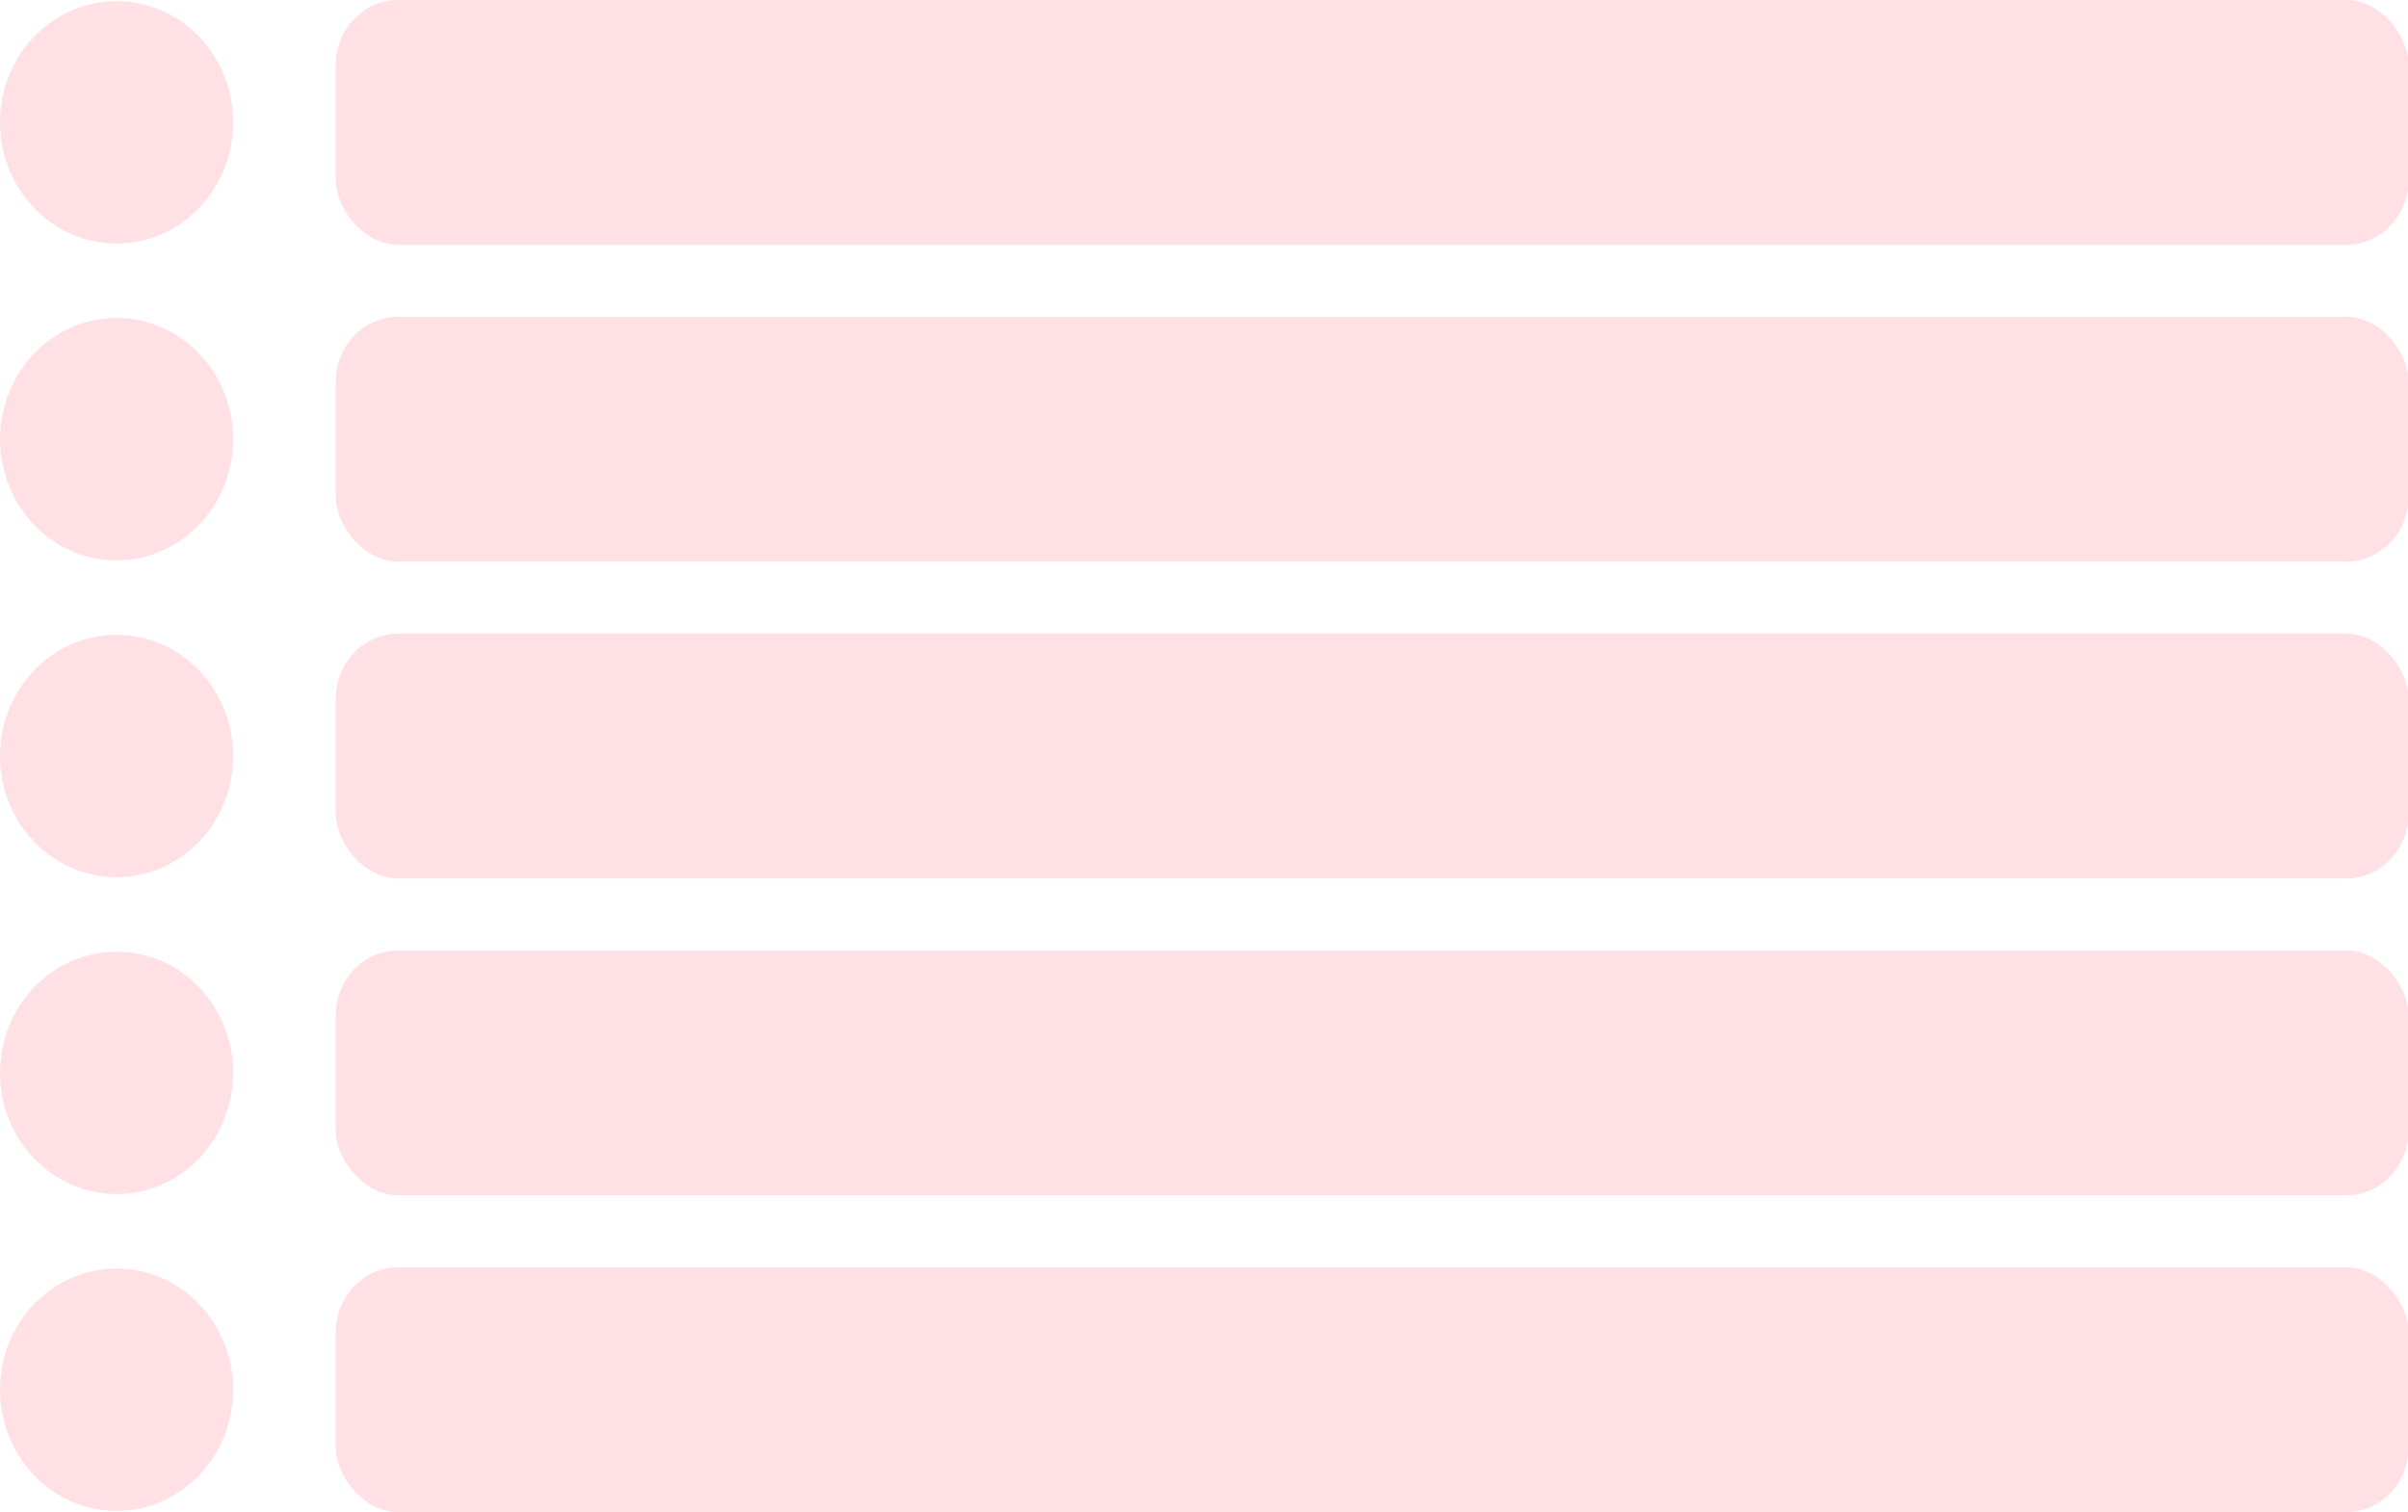
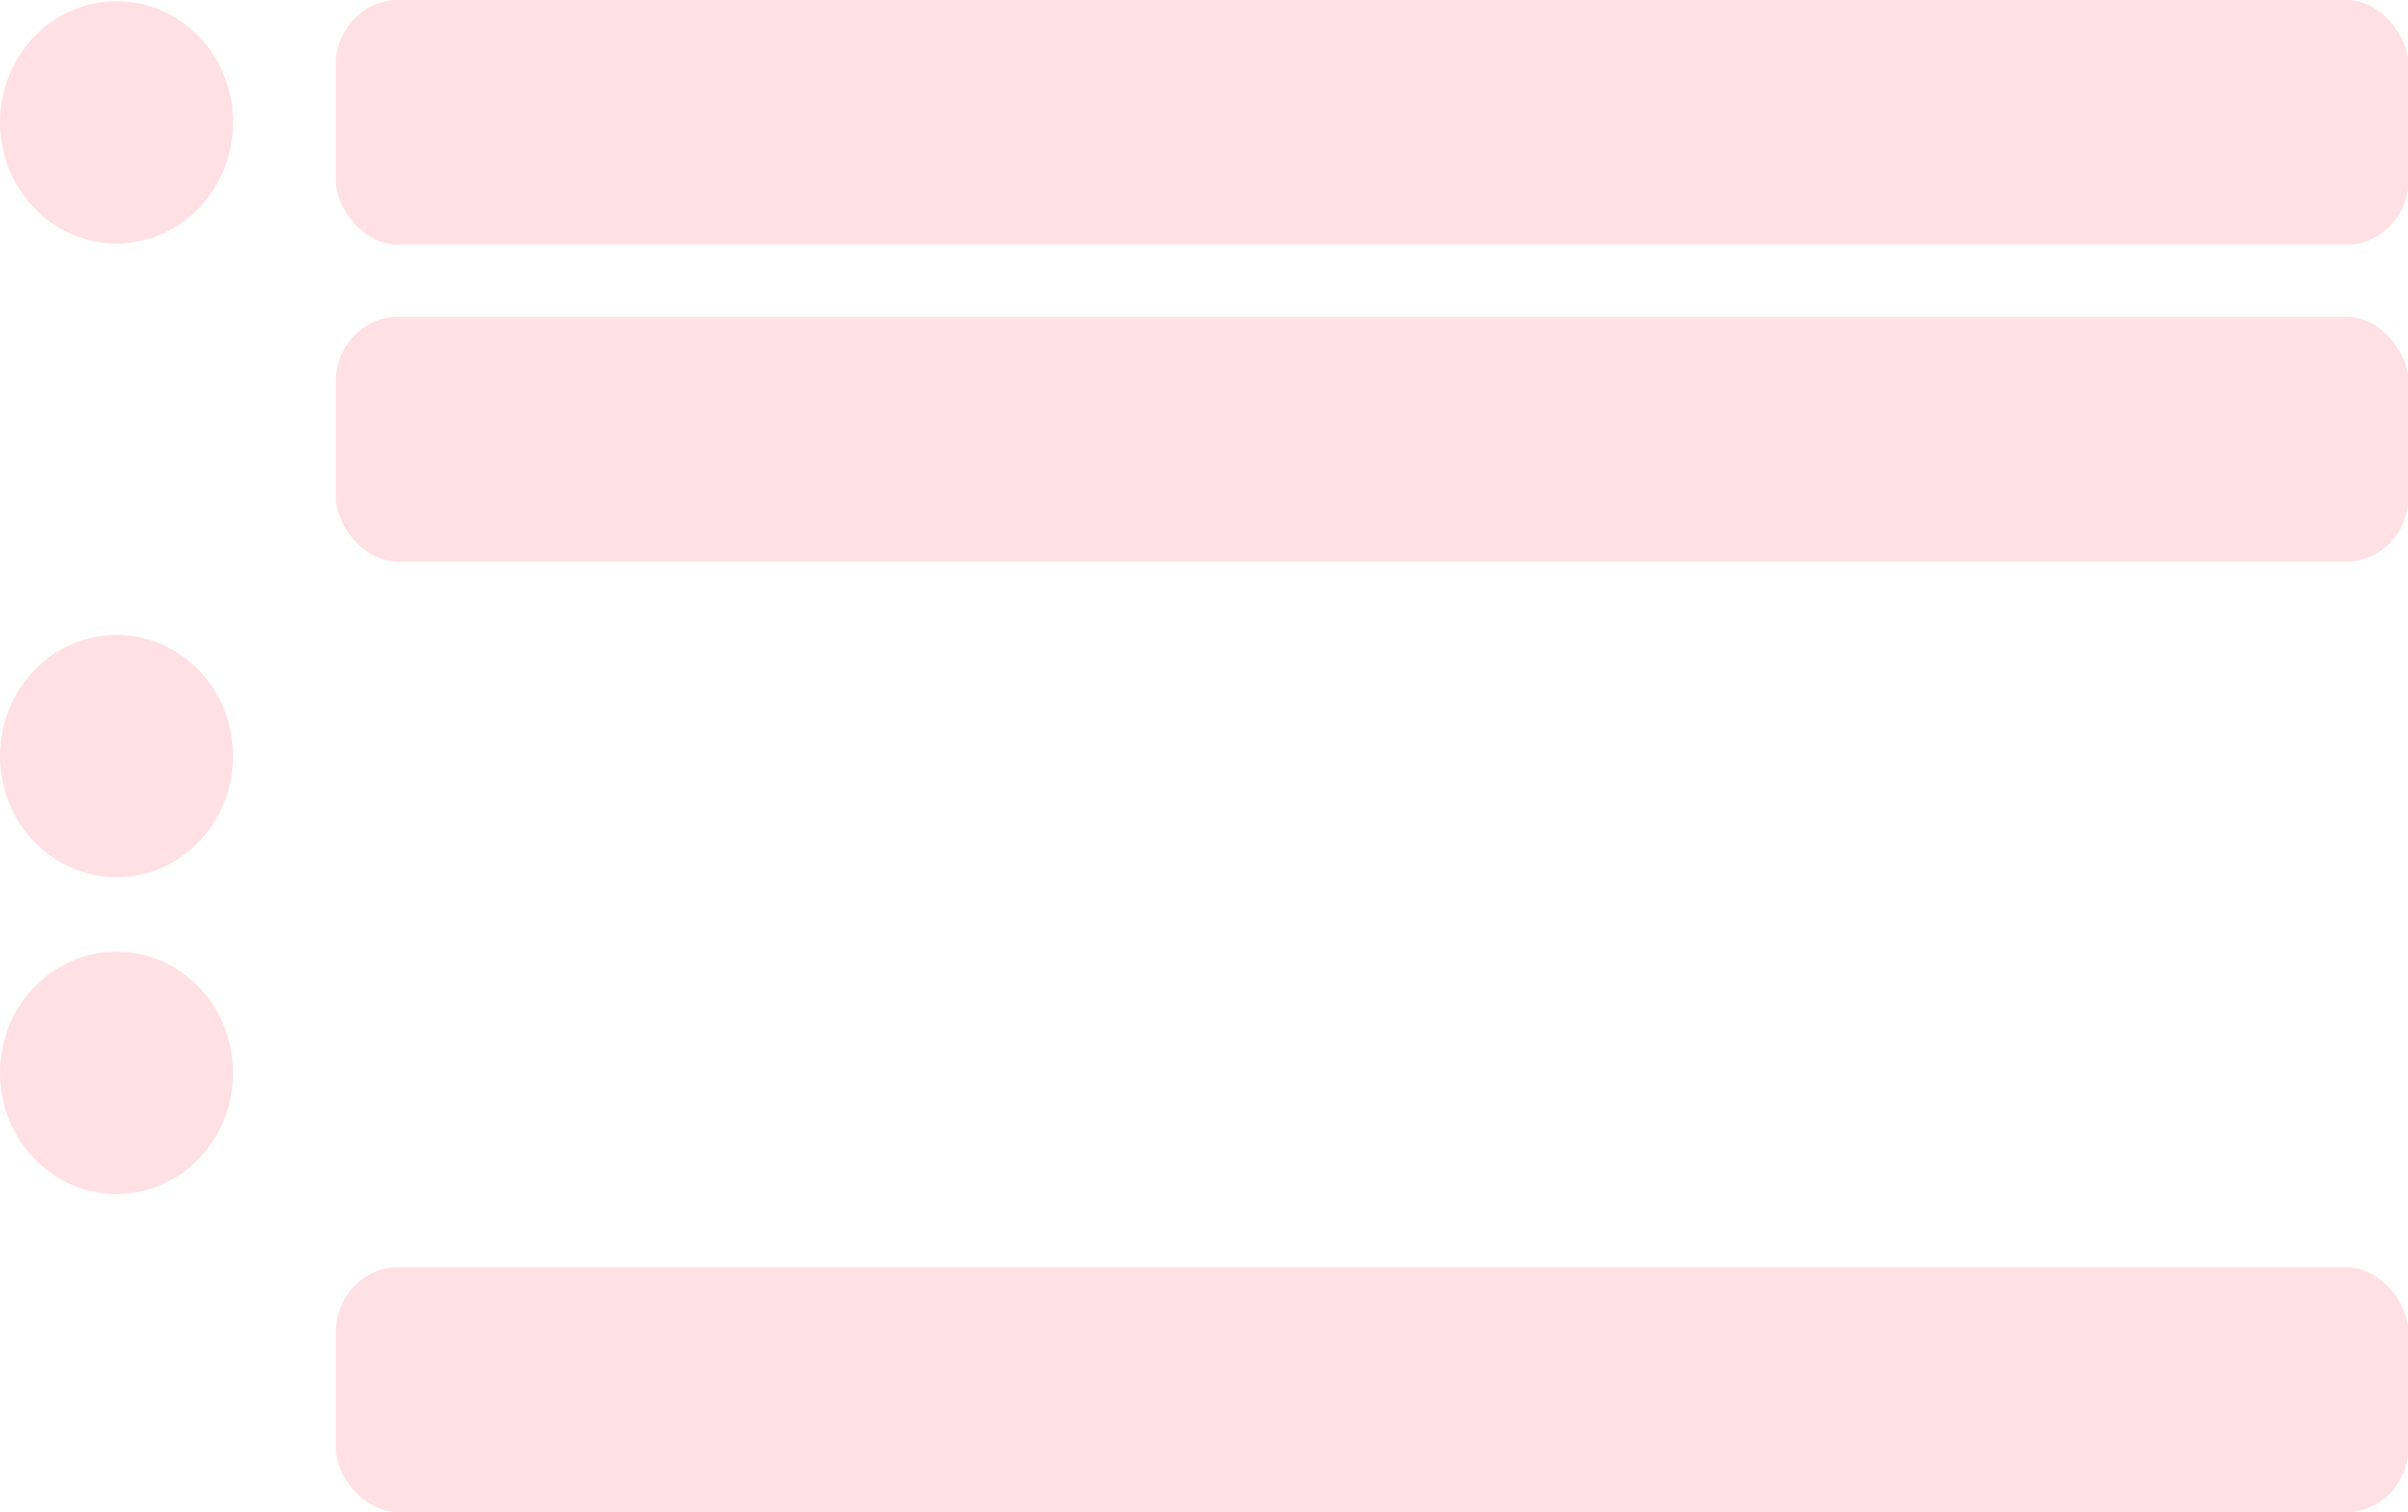
<svg xmlns="http://www.w3.org/2000/svg" xmlns:xlink="http://www.w3.org/1999/xlink" fill="#000000" height="597.6" preserveAspectRatio="xMidYMid meet" version="1" viewBox="0.5 86.1 951.5 597.6" width="951.5" zoomAndPan="magnify">
  <defs>
    <filter color-interpolation-filters="sRGB" height="1.045" id="a" width="1.03" x="-0.014" xlink:actuate="onLoad" xlink:show="other" xlink:type="simple" y="-0.022">
      <feFlood flood-color="#000000" flood-opacity="0.498" result="flood" />
      <feComposite in="flood" in2="SourceGraphic" operator="in" result="composite1" />
      <feGaussianBlur in="composite1" result="blur" stdDeviation="8.723" />
      <feOffset dx="2.336" dy="0.8" result="offset" />
      <feComposite in="SourceGraphic" in2="offset" result="composite2" />
    </filter>
    <filter color-interpolation-filters="sRGB" height="1.045" id="b" width="1.03" x="-0.014" xlink:actuate="onLoad" xlink:show="other" xlink:type="simple" y="-0.022">
      <feFlood flood-color="#000000" flood-opacity="0.498" result="flood" />
      <feComposite in="flood" in2="SourceGraphic" operator="in" result="composite1" />
      <feGaussianBlur in="composite1" result="blur" stdDeviation="8.723" />
      <feOffset dx="2.336" dy="0.8" result="offset" />
      <feComposite in="SourceGraphic" in2="offset" result="composite2" />
    </filter>
    <filter color-interpolation-filters="sRGB" height="1.045" id="c" width="1.044" x="-0.021" xlink:actuate="onLoad" xlink:show="other" xlink:type="simple" y="-0.022">
      <feFlood flood-color="#000000" flood-opacity="0.498" result="flood" />
      <feComposite in="flood" in2="SourceGraphic" operator="in" result="composite1" />
      <feGaussianBlur in="composite1" result="blur" stdDeviation="8.723" />
      <feOffset dx="2.336" dy="0.8" result="offset" />
      <feComposite in="SourceGraphic" in2="offset" result="composite2" />
    </filter>
    <filter color-interpolation-filters="sRGB" height="1.045" id="d" width="1.042" x="-0.02" xlink:actuate="onLoad" xlink:show="other" xlink:type="simple" y="-0.022">
      <feFlood flood-color="#000000" flood-opacity="0.498" result="flood" />
      <feComposite in="flood" in2="SourceGraphic" operator="in" result="composite1" />
      <feGaussianBlur in="composite1" result="blur" stdDeviation="8.723" />
      <feOffset dx="2.336" dy="0.8" result="offset" />
      <feComposite in="SourceGraphic" in2="offset" result="composite2" />
    </filter>
  </defs>
  <g>
    <g>
      <g fill="#ffe0e4">
        <g id="change1_4" transform="matrix(1.01 0 0 1.055 -14.732 .77)">
          <ellipse cx="60.684" cy="126.713" rx="45.593" ry="45.391" />
          <rect height="91.724" ry="24.425" width="810.962" x="146.429" y="80.851" />
        </g>
        <g id="change1_3" transform="matrix(1.01 0 0 1.055 -14.732 125.987)">
-           <ellipse cx="60.684" cy="126.713" rx="45.593" ry="45.391" />
          <rect height="91.724" ry="24.425" width="810.962" x="146.429" y="80.851" />
        </g>
        <g id="change1_1" transform="matrix(1.01 0 0 1.055 -14.732 251.204)">
          <ellipse cx="60.684" cy="126.713" rx="45.593" ry="45.391" />
-           <rect height="91.724" ry="24.425" width="810.962" x="146.429" y="80.851" />
        </g>
        <g id="change1_5" transform="matrix(1.01 0 0 1.055 -14.732 376.42)">
          <ellipse cx="60.684" cy="126.713" rx="45.593" ry="45.391" />
-           <rect height="91.724" ry="24.425" width="810.962" x="146.429" y="80.851" />
        </g>
        <g id="change1_2" transform="matrix(1.01 0 0 1.055 -14.732 501.638)">
-           <ellipse cx="60.684" cy="126.713" rx="45.593" ry="45.391" />
          <rect height="91.724" ry="24.425" width="810.962" x="146.429" y="80.851" />
        </g>
      </g>
    </g>
  </g>
</svg>